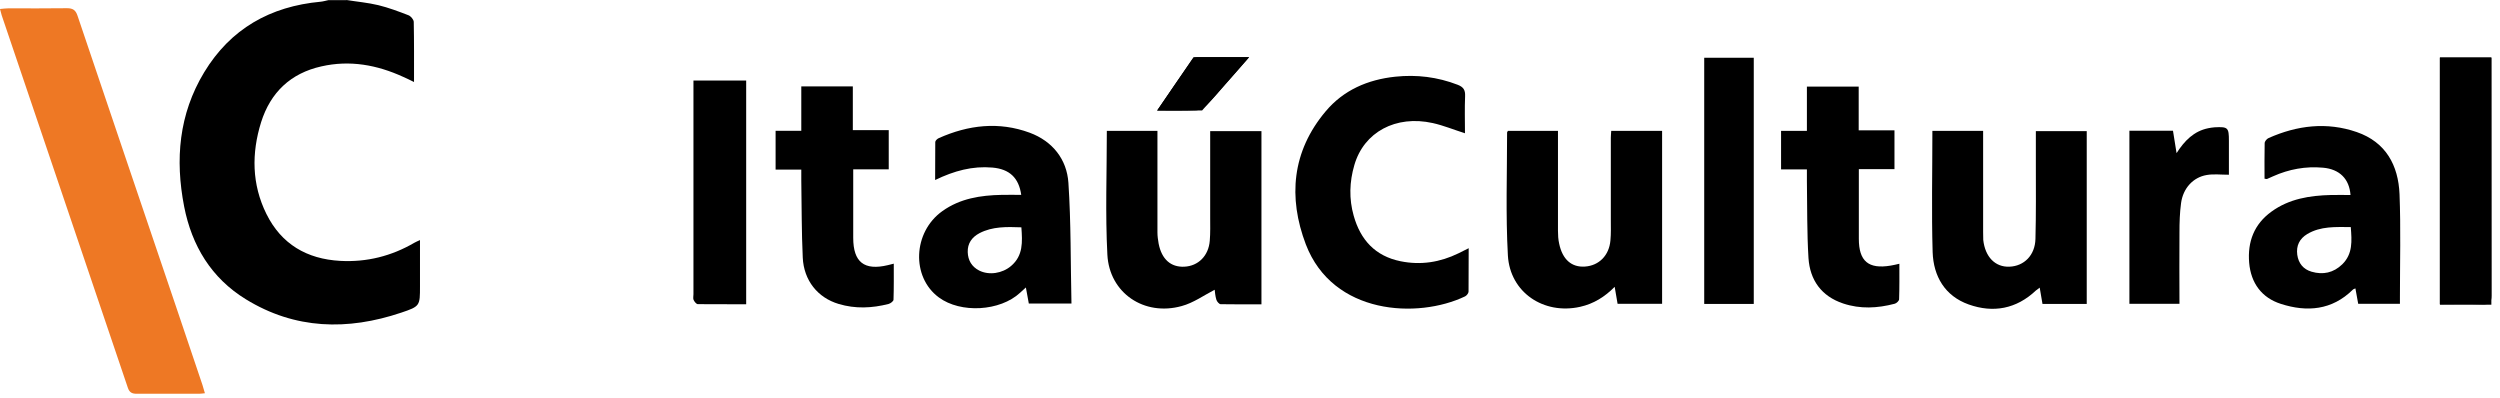
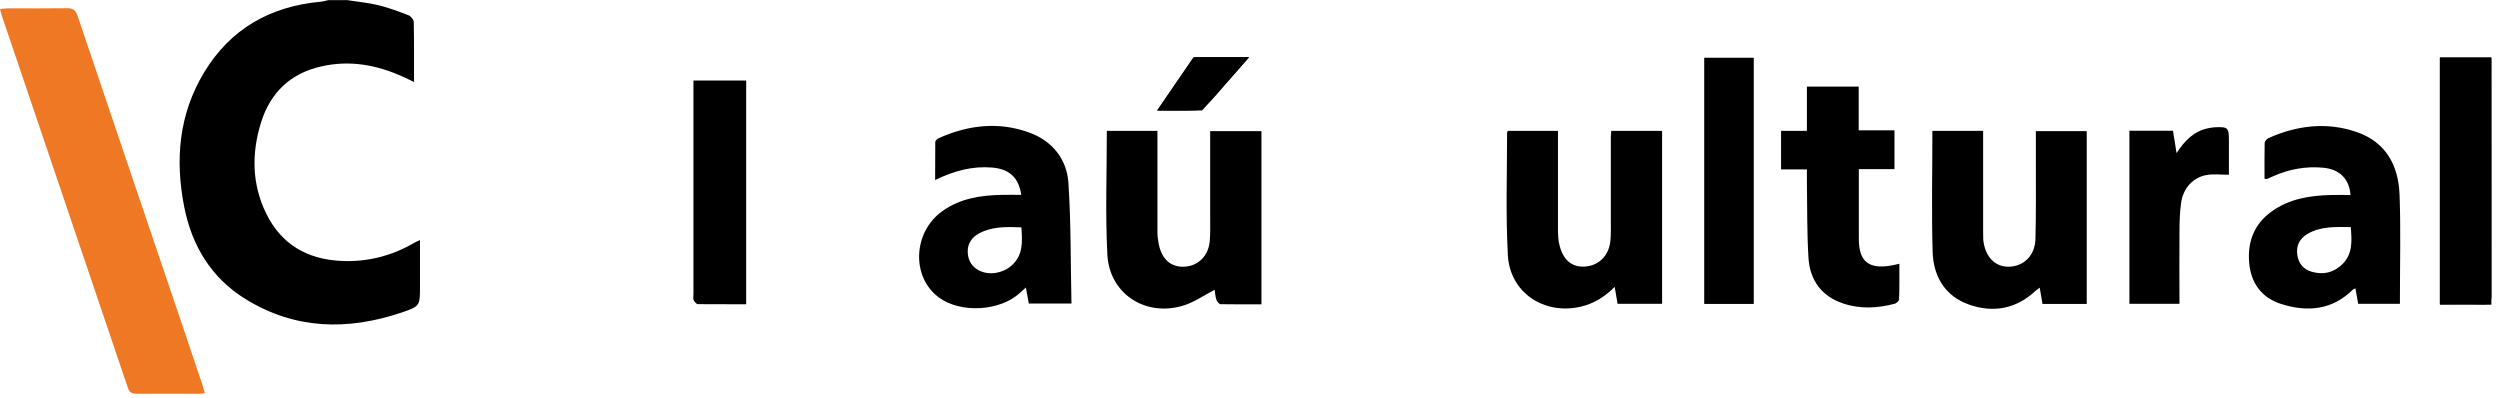
<svg xmlns="http://www.w3.org/2000/svg" width="176" height="28" viewBox="0 0 176 28" fill="none">
  <path d="M24.39 0C25.136 0.121 25.901 0.187 26.638 0.364C27.356 0.541 28.055 0.802 28.755 1.073C28.923 1.138 29.128 1.38 29.128 1.548C29.156 2.919 29.147 4.3 29.147 5.774C28.848 5.624 28.615 5.512 28.382 5.41C26.544 4.57 24.632 4.216 22.627 4.673C20.454 5.158 19.045 6.511 18.383 8.6C17.702 10.782 17.721 12.974 18.756 15.064C19.81 17.19 21.601 18.235 23.951 18.366C25.817 18.468 27.561 18.03 29.175 17.088C29.268 17.032 29.371 16.994 29.567 16.901V20.147C29.567 21.527 29.576 21.565 28.242 22.012C24.465 23.281 20.771 23.197 17.311 21.07C14.876 19.578 13.505 17.302 12.964 14.541C12.32 11.23 12.591 8.04 14.372 5.093C16.229 2.024 19.027 0.448 22.571 0.121C22.758 0.103 22.935 0.047 23.121 0.009C23.541 0.009 23.97 0.009 24.39 0.009V0Z" fill="black" />
  <path d="M14.429 27.683C14.252 27.702 14.131 27.721 14 27.721C12.545 27.721 11.081 27.721 9.626 27.721C9.29 27.721 9.113 27.627 9.001 27.301C6.044 18.561 3.087 9.822 0.121 1.082C0.084 0.961 0.056 0.83 0 0.634C0.224 0.615 0.401 0.587 0.578 0.587C1.959 0.587 3.339 0.597 4.72 0.578C5.139 0.578 5.326 0.718 5.456 1.101C7.788 8.021 10.139 14.933 12.48 21.844C13.077 23.598 13.665 25.342 14.252 27.096C14.308 27.273 14.355 27.45 14.42 27.665L14.429 27.683Z" fill="#EE7824" />
-   <path d="M103.395 17.469C103.395 18.541 103.395 19.53 103.386 20.528C103.386 20.64 103.255 20.808 103.143 20.864C99.804 22.459 93.835 22.17 91.932 17.208C90.673 13.897 90.953 10.66 93.322 7.843C94.581 6.341 96.288 5.605 98.228 5.399C99.739 5.241 101.194 5.418 102.621 5.968C103.031 6.127 103.162 6.341 103.143 6.771C103.106 7.638 103.134 8.515 103.134 9.382C102.341 9.13 101.623 8.832 100.868 8.664C98.265 8.086 96.017 9.298 95.346 11.621C95.001 12.796 94.963 13.999 95.299 15.184C95.775 16.881 96.81 18.029 98.601 18.392C100.019 18.681 101.381 18.467 102.677 17.833C102.892 17.73 103.106 17.618 103.405 17.469H103.395Z" fill="black" />
  <path d="M136.049 9.215H139.612C139.612 9.439 139.612 9.644 139.612 9.849C139.612 12.004 139.612 14.168 139.612 16.322C139.612 16.509 139.612 16.705 139.621 16.891C139.752 18.085 140.461 18.813 141.459 18.775C142.494 18.738 143.268 17.973 143.296 16.817C143.343 15.063 143.324 13.3 143.324 11.547C143.324 10.791 143.324 10.026 143.324 9.234H146.906V21.396H143.791C143.725 21.033 143.66 20.66 143.595 20.249C143.492 20.324 143.408 20.389 143.324 20.454C141.953 21.751 140.321 22.049 138.596 21.434C136.917 20.837 136.114 19.447 136.058 17.749C135.975 14.932 136.04 12.106 136.04 9.215H136.049Z" fill="black" />
  <path d="M106.174 9.214H109.681C109.681 9.42 109.681 9.625 109.681 9.821C109.681 11.966 109.681 14.102 109.681 16.247C109.681 16.546 109.699 16.863 109.765 17.152C109.998 18.271 110.641 18.831 111.583 18.766C112.563 18.7 113.281 17.991 113.374 16.928C113.421 16.452 113.402 15.977 113.402 15.492C113.402 13.561 113.402 11.63 113.402 9.699C113.402 9.55 113.421 9.401 113.43 9.214H117.012V21.387H113.878C113.813 20.995 113.747 20.622 113.673 20.193C112.983 20.892 112.199 21.387 111.238 21.601C108.683 22.17 106.304 20.594 106.155 17.982C105.996 15.109 106.099 12.218 106.099 9.326C106.099 9.298 106.136 9.261 106.164 9.205L106.174 9.214Z" fill="black" />
  <path d="M77.93 9.215H81.484V9.821C81.484 12.004 81.484 14.177 81.484 16.36C81.484 16.621 81.522 16.891 81.568 17.152C81.783 18.253 82.426 18.822 83.378 18.775C84.357 18.729 85.085 18.011 85.168 16.947C85.215 16.397 85.197 15.837 85.197 15.287C85.197 13.468 85.197 11.659 85.197 9.84V9.234H88.806V21.424C87.845 21.424 86.885 21.434 85.933 21.415C85.831 21.415 85.672 21.228 85.635 21.107C85.551 20.837 85.532 20.547 85.514 20.398C84.767 20.781 84.021 21.322 83.191 21.546C80.551 22.282 78.098 20.631 77.959 17.927C77.809 15.054 77.921 12.162 77.921 9.215H77.93Z" fill="black" />
  <path d="M159.423 12.581C159.423 11.751 159.413 10.92 159.432 10.081C159.432 9.95 159.581 9.773 159.712 9.717C161.727 8.822 163.807 8.57 165.915 9.297C167.967 10.006 168.843 11.639 168.927 13.672C169.021 16.078 168.955 18.485 168.955 20.891C168.955 21.041 168.955 21.19 168.955 21.386H166.017C165.952 21.041 165.887 20.695 165.821 20.304C165.756 20.332 165.681 20.35 165.635 20.397C164.17 21.843 162.408 21.983 160.579 21.395C159.227 20.966 158.462 19.931 158.341 18.494C158.22 17.02 158.686 15.78 159.917 14.894C161.167 13.989 162.613 13.765 164.105 13.728C164.562 13.719 165.019 13.728 165.476 13.728C165.392 12.59 164.702 11.909 163.545 11.806C162.314 11.695 161.148 11.909 160.02 12.413C159.88 12.478 159.74 12.534 159.6 12.599C159.572 12.609 159.525 12.599 159.441 12.581H159.423ZM165.495 15.985C164.422 15.985 163.378 15.911 162.426 16.48C161.885 16.806 161.643 17.3 161.727 17.934C161.811 18.541 162.156 18.96 162.734 19.128C163.536 19.362 164.273 19.212 164.898 18.606C165.644 17.869 165.57 16.965 165.495 15.994V15.985Z" fill="black" />
  <path d="M71.896 13.728C71.728 12.515 71.066 11.9 69.863 11.797C68.473 11.676 67.176 12.021 65.833 12.674C65.833 11.732 65.833 10.864 65.843 9.997C65.843 9.904 65.983 9.773 66.085 9.727C68.174 8.794 70.32 8.542 72.493 9.344C74.097 9.941 75.105 11.21 75.216 12.87C75.403 15.677 75.366 18.503 75.431 21.367H72.428C72.362 21.022 72.297 20.677 72.222 20.238C72.073 20.378 71.943 20.49 71.812 20.611C70.404 21.917 67.633 22.076 66.094 20.938C64.145 19.502 64.266 16.349 66.337 14.866C67.587 13.97 69.032 13.747 70.525 13.719C70.982 13.709 71.439 13.719 71.896 13.719V13.728ZM71.905 16.004C70.87 15.966 69.872 15.939 68.958 16.414C68.426 16.694 68.109 17.132 68.128 17.748C68.146 18.326 68.408 18.774 68.93 19.044C69.629 19.399 70.572 19.25 71.187 18.718C72.036 17.991 71.98 17.039 71.905 16.004Z" fill="black" />
  <path d="M127.215 11.927H125.387V9.213H127.206V6.098H130.852V9.176H133.371V11.909H130.862C130.862 12.645 130.862 13.326 130.862 14.007C130.862 14.94 130.862 15.882 130.862 16.815C130.862 18.391 131.543 18.96 133.1 18.699C133.287 18.671 133.464 18.624 133.716 18.568C133.716 19.436 133.725 20.247 133.697 21.068C133.697 21.18 133.511 21.357 133.38 21.385C132.177 21.702 130.964 21.767 129.761 21.366C128.222 20.853 127.42 19.715 127.317 18.167C127.206 16.358 127.234 14.539 127.206 12.729C127.206 12.487 127.206 12.235 127.206 11.918L127.215 11.927Z" fill="black" />
-   <path d="M56.42 11.94H54.602V9.207H56.411V6.082H60.039V9.16H62.567V11.921H60.067V12.499C60.067 13.917 60.067 15.325 60.067 16.743C60.067 18.459 60.842 19.066 62.511 18.665C62.623 18.637 62.726 18.609 62.922 18.562C62.922 19.439 62.931 20.278 62.903 21.099C62.903 21.201 62.698 21.36 62.558 21.398C61.392 21.696 60.217 21.752 59.041 21.398C57.568 20.959 56.588 19.747 56.514 18.133C56.43 16.323 56.439 14.505 56.411 12.695C56.411 12.471 56.411 12.238 56.411 11.93L56.42 11.94Z" fill="black" />
  <path d="M171.764 21.424V4.057H175.392V4.588C175.392 9.989 175.392 15.399 175.401 20.799C175.401 21.321 175.243 21.443 174.748 21.424C173.778 21.387 172.799 21.415 171.764 21.415V21.424Z" fill="black" />
  <path d="M123.465 21.397H119.977V4.066H123.465V21.397Z" fill="black" />
  <path d="M52.531 21.422C51.384 21.422 50.255 21.422 49.127 21.412C49.024 21.412 48.884 21.235 48.828 21.114C48.782 21.002 48.819 20.853 48.819 20.713C48.819 15.919 48.819 11.115 48.819 6.321C48.819 6.116 48.819 5.91 48.819 5.668H52.531V21.422Z" fill="black" />
  <path d="M149.9 9.205H152.978C153.062 9.708 153.137 10.203 153.23 10.781C153.799 9.895 154.452 9.233 155.459 9.027C155.609 8.999 155.758 8.971 155.916 8.962C156.849 8.915 156.915 8.981 156.915 9.914C156.915 10.725 156.915 11.546 156.915 12.301C156.346 12.301 155.842 12.236 155.357 12.32C154.396 12.479 153.687 13.253 153.547 14.297C153.454 14.978 153.435 15.668 153.435 16.349C153.417 18.01 153.435 19.67 153.435 21.386H149.91V9.214L149.9 9.205Z" fill="black" />
  <path d="M81.465 7.777C82.351 6.481 83.144 5.324 83.955 4.168C84.011 4.084 84.179 4.028 84.3 4.028C85.466 4.018 86.632 4.028 87.938 4.028C87.322 4.736 86.781 5.361 86.231 5.977C85.802 6.462 85.392 6.966 84.925 7.423C84.748 7.6 84.459 7.749 84.207 7.768C83.349 7.805 82.491 7.787 81.465 7.787V7.777Z" fill="black" />
  <path d="M87.938 4.02H84.03L81.465 7.778H84.627L87.938 4.02Z" fill="black" />
  <path d="M175.392 4.047H171.773V21.451H175.392V4.047Z" fill="black" />
</svg>